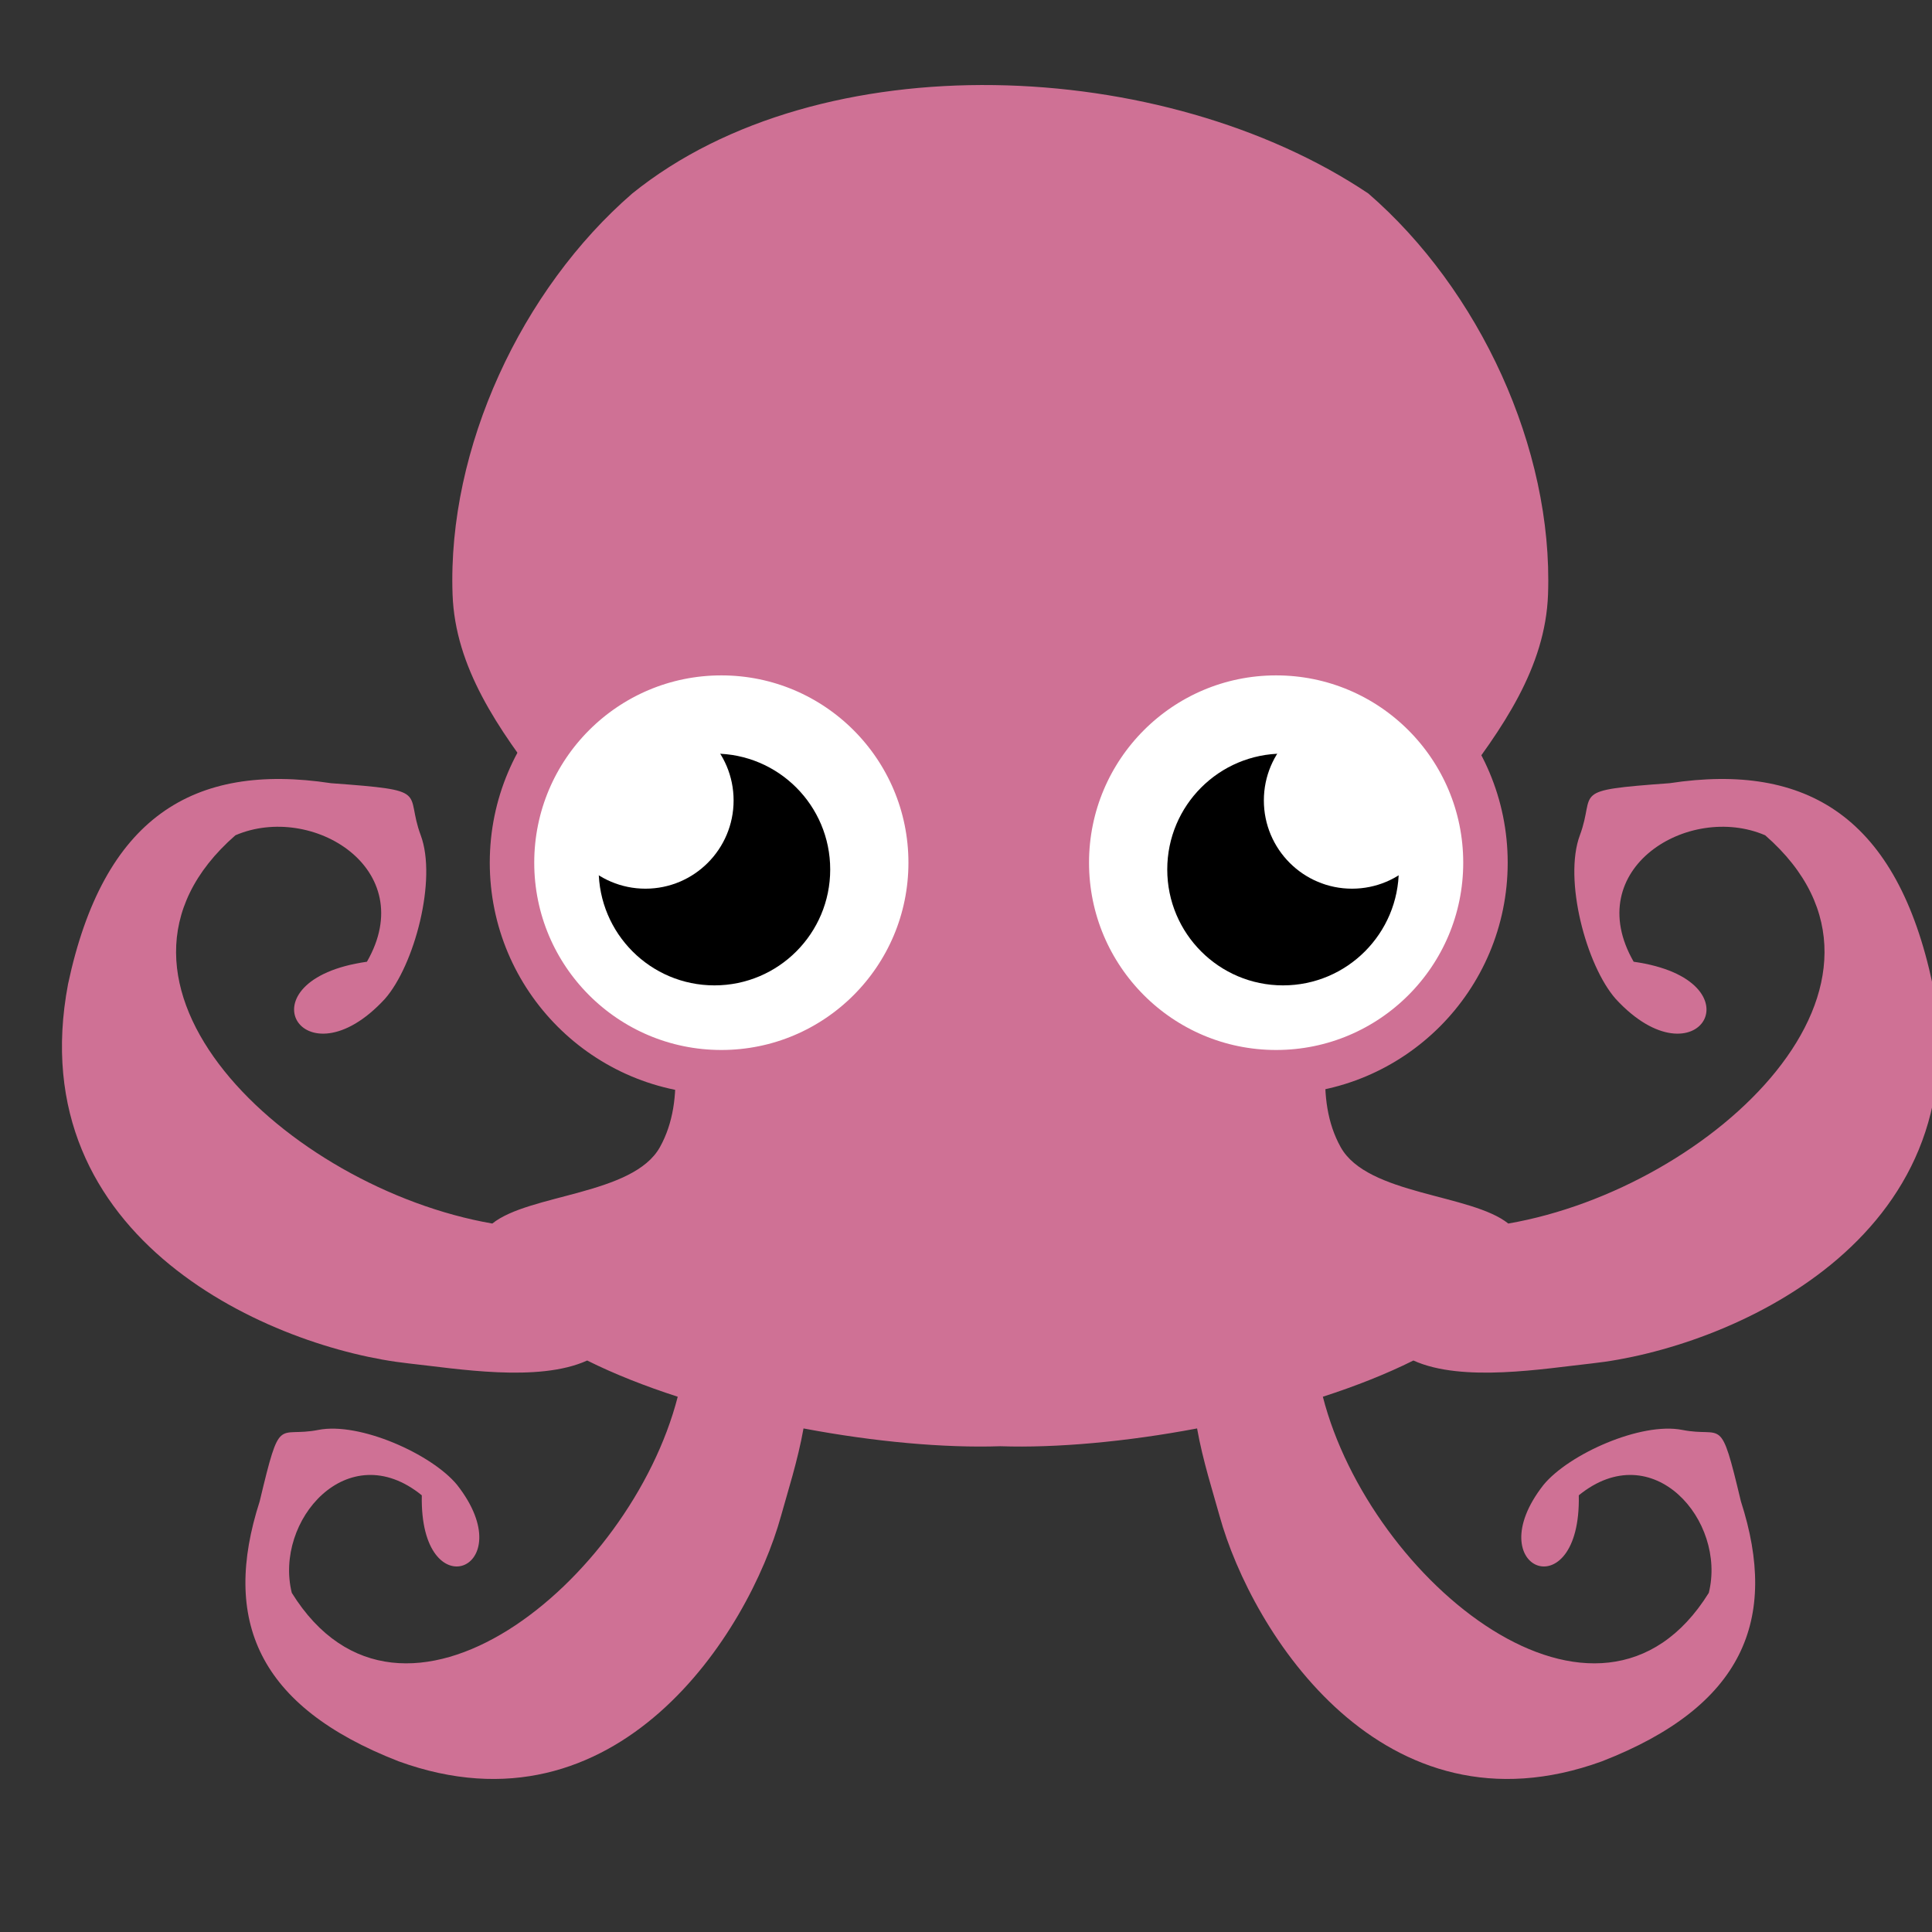
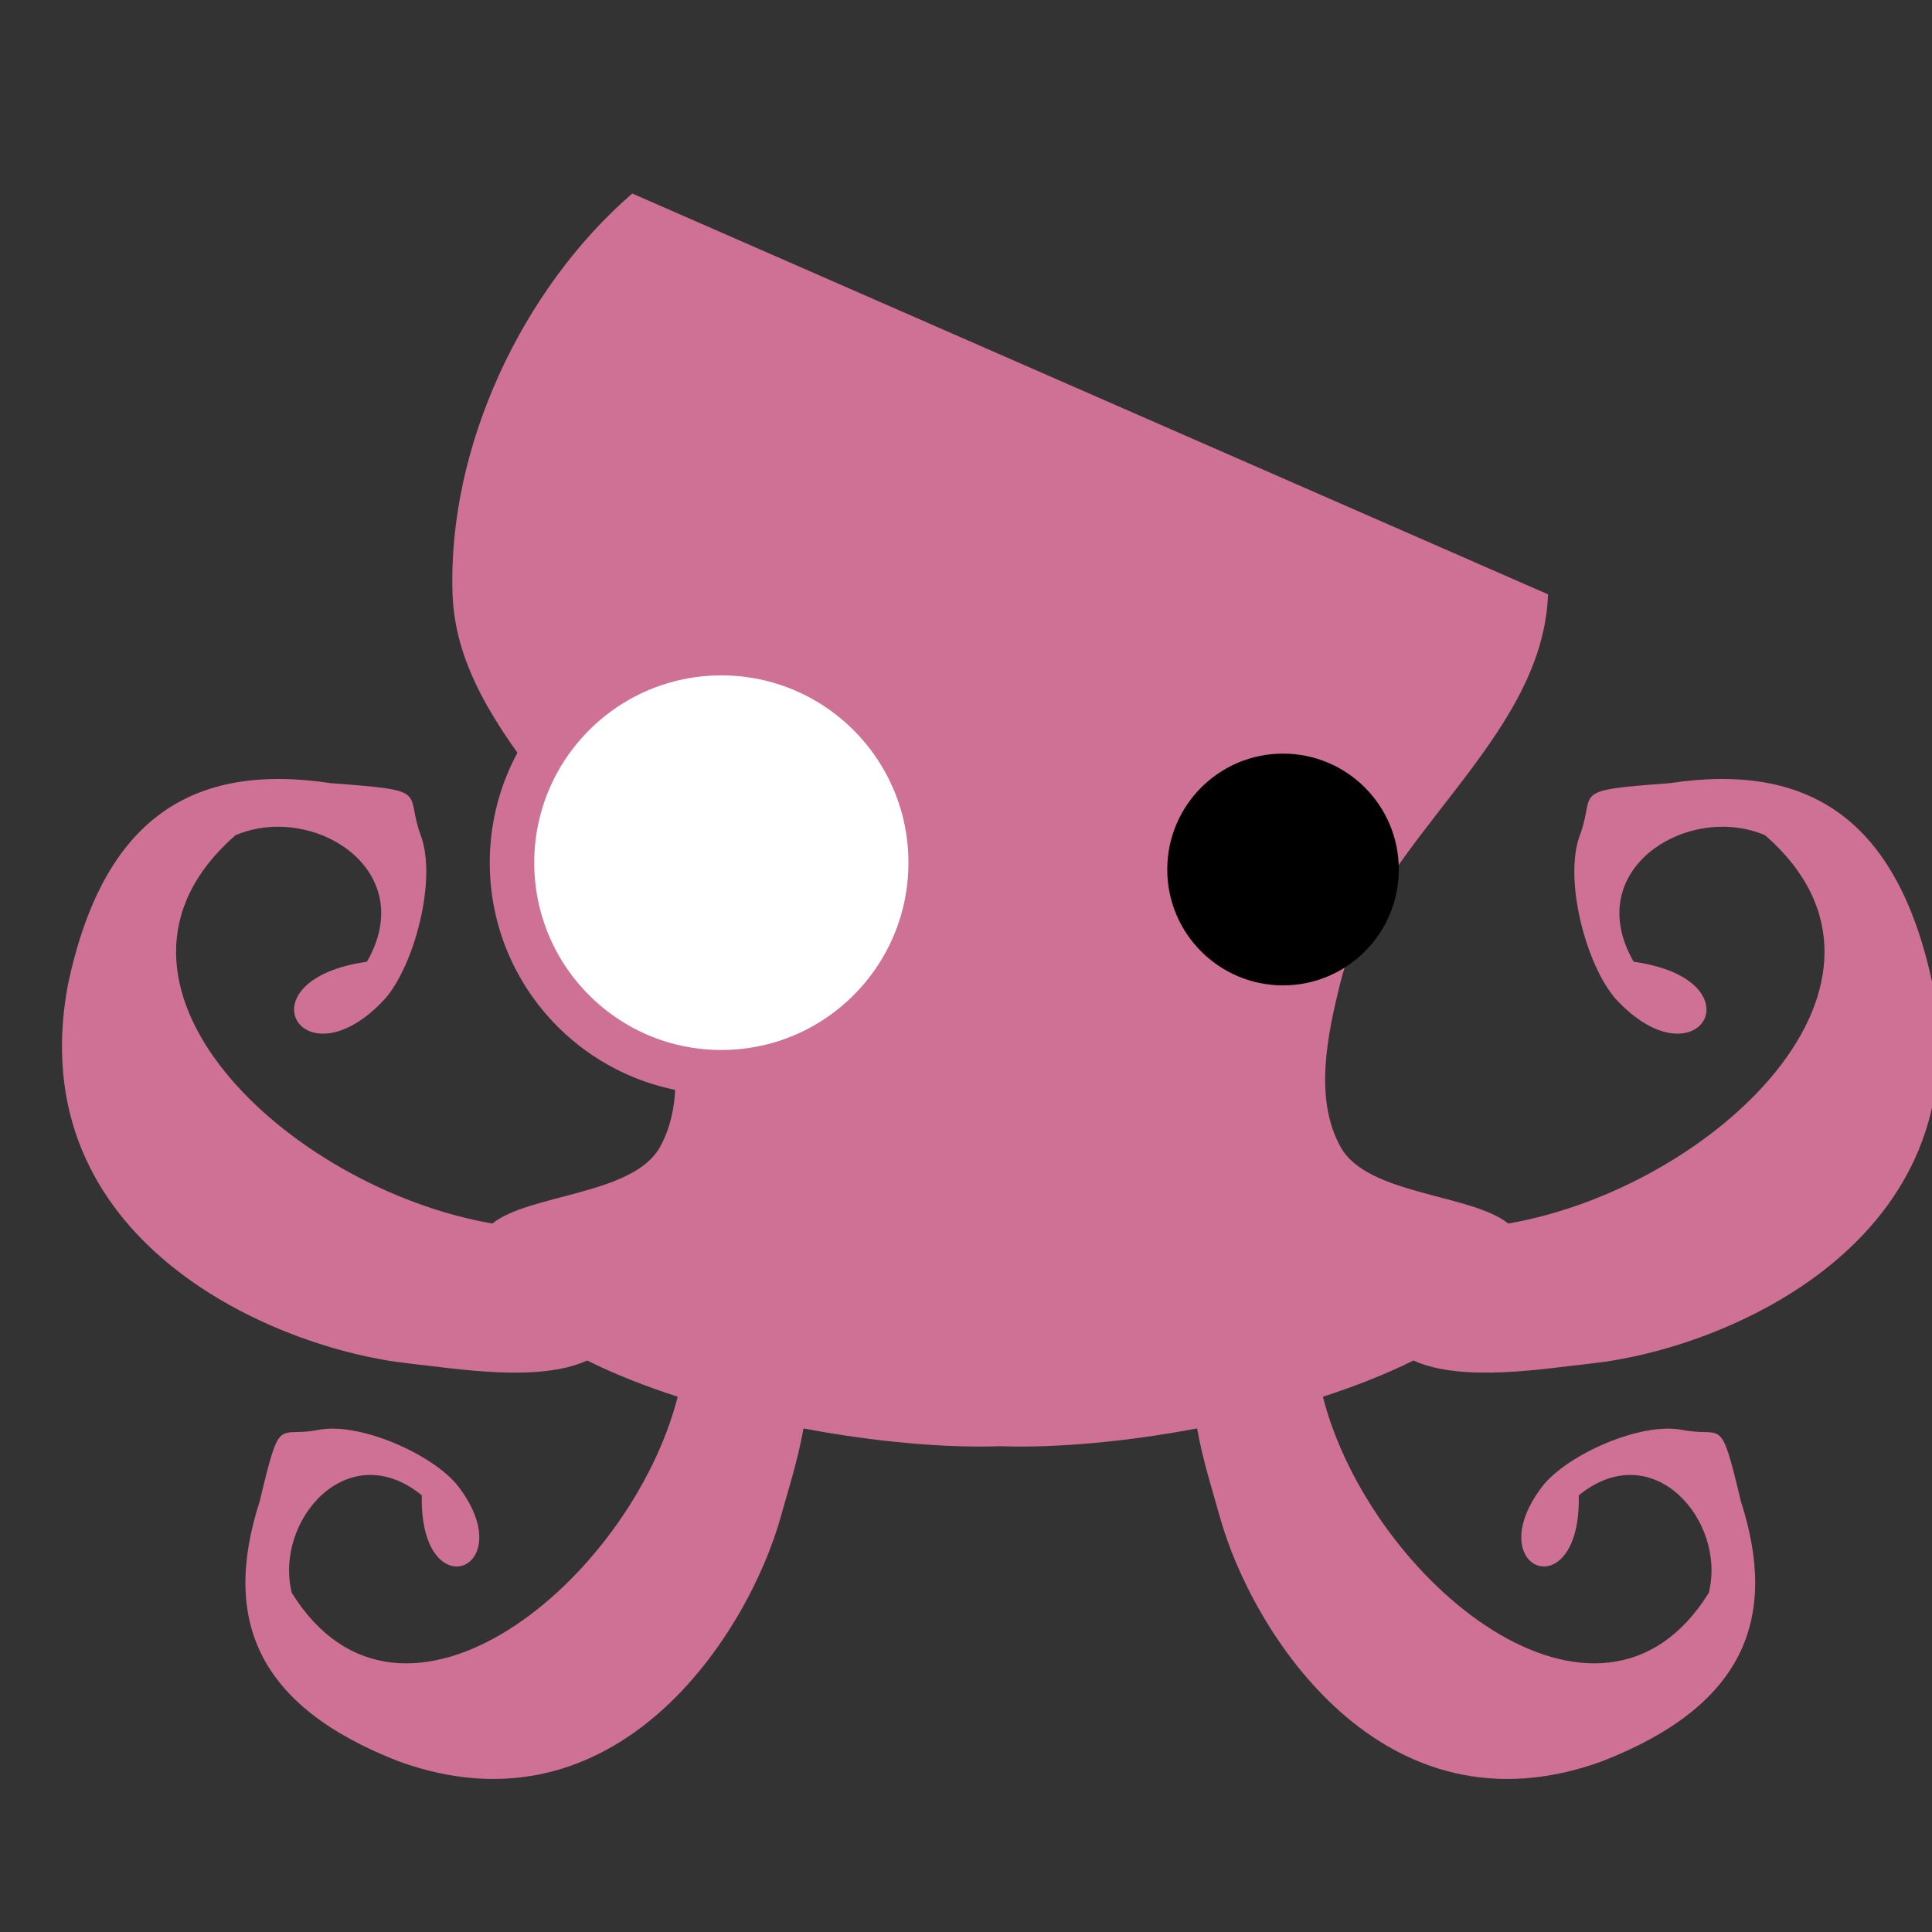
<svg xmlns="http://www.w3.org/2000/svg" xmlns:ns1="http://www.inkscape.org/namespaces/inkscape" xmlns:ns2="http://sodipodi.sourceforge.net/DTD/sodipodi-0.dtd" width="400" height="400" viewBox="0 0 105.833 105.833" version="1.1" id="svg8" ns1:version="1.0.2 (e86c8708, 2021-01-15)" ns2:docname="okto01.svg">
  <rect x="0" y="0" width="105.833" height="105.833" fill="#333333" stroke="none" />
  <defs id="defs2" />
  <ns2:namedview id="base" pagecolor="#ffffff" bordercolor="#666666" borderopacity="1.0" ns1:pageopacity="0.0" ns1:pageshadow="2" ns1:zoom="0.35" ns1:cx="385.71429" ns1:cy="494.28571" ns1:document-units="mm" ns1:current-layer="layer1" ns1:document-rotation="0" showgrid="false" units="px" ns1:snap-global="false" ns1:window-width="1556" ns1:window-height="937" ns1:window-x="0" ns1:window-y="25" ns1:window-maximized="0" />
  <g ns1:label="Ebene 1" ns1:groupmode="layer" id="layer1">
-     <path id="path849" style="fill:#cf7195;fill-opacity:1;stroke:none;stroke-width:1px;stroke-linecap:butt;stroke-linejoin:miter;stroke-opacity:1" d="m 130.693,40 c -22.878,19.817 -38.208,52.609 -37.143,82.857 1.065,30.233 35.493,50.658 42.857,80 2.782,11.085 5.575,24.309 0,34.285 -5.535,9.904 -27.002,9.636 -34.641,15.781 -42.319,-7.349 -87.742,-50.028 -53.102,-80.26 15.811,-6.787 38.23,6.92 27.186,26.141 -26.557,3.761 -13.248,26.085 3.707,7.688 6.096,-6.921 10.822,-24.677 7.414,-33.828 -3.408,-9.151 2.471,-9.226 -18.535,-10.764 -28.592,-4.338 -47.053,7.152 -54.369,41.518 -10.056,53.094 42.567,75.386 70.434,78.422 9.806,1.059 26.749,3.996 36.879,-0.604 5.599,2.796 11.958,5.297 18.717,7.488 -9.75,38.008 -57.093,77.035 -79.779,40.539 -3.704,-14.874 11.556,-32.625 26.875,-20.162 -0.494,23.89 21.041,15.384 7.291,-2.158 -5.213,-6.35 -20.149,-13.048 -28.684,-11.361 -8.535,1.687 -7.758,-3.495 -12.117,14.756 -7.907,24.52 -0.448,42.397 28.723,53.75 45.246,16.442 72.379,-26.637 79.037,-50.705 1.317,-4.777 3.48,-11.467 4.654,-18.107 14.598,2.759 29.112,4.069 40.678,3.678 11.566,0.392 26.079,-0.919 40.678,-3.678 1.174,6.641 3.337,13.33 4.654,18.107 6.658,24.068 33.791,67.147 79.037,50.705 29.17,-11.353 36.63,-29.23 28.723,-53.75 -4.359,-18.25 -3.583,-13.069 -12.117,-14.756 -8.535,-1.687 -23.471,5.011 -28.684,11.361 -13.75,17.542 7.785,26.048 7.291,2.158 15.319,-12.463 30.579,5.288 26.875,20.162 -22.686,36.496 -70.029,-2.532 -79.779,-40.539 6.758,-2.191 13.117,-4.692 18.717,-7.488 10.13,4.599 27.073,1.663 36.879,0.604 27.867,-3.036 80.489,-25.328 70.434,-78.422 -7.317,-34.366 -25.777,-45.856 -54.369,-41.518 -21.006,1.538 -15.127,1.612 -18.535,10.764 -3.408,9.151 1.319,26.907 7.414,33.828 16.955,18.398 30.264,-3.926 3.707,-7.688 -11.045,-19.221 11.374,-32.928 27.186,-26.141 34.641,30.232 -10.783,72.911 -53.102,80.26 -7.639,-6.145 -29.106,-5.877 -34.641,-15.781 -5.575,-9.977 -2.782,-23.2 0,-34.285 7.364,-29.342 41.793,-49.767 42.857,-80 C 321.065,92.609 305.735,59.817 282.857,40 240.539,11.647 169.606,8.593 130.693,40 Z" transform="scale(0.265)" ns2:nodetypes="csssccccsccccccccscccccccccsccccccccsccccssscc" />
-     <ellipse style="opacity:1;fill:#ffffff;fill-opacity:1;stroke:#cf7195;stroke-width:2.436;stroke-linejoin:round;stroke-miterlimit:4;stroke-dasharray:none;stroke-opacity:1" id="path856" cx="69.905" cy="47.257" rx="11.467" ry="11.478" />
+     <path id="path849" style="fill:#cf7195;fill-opacity:1;stroke:none;stroke-width:1px;stroke-linecap:butt;stroke-linejoin:miter;stroke-opacity:1" d="m 130.693,40 c -22.878,19.817 -38.208,52.609 -37.143,82.857 1.065,30.233 35.493,50.658 42.857,80 2.782,11.085 5.575,24.309 0,34.285 -5.535,9.904 -27.002,9.636 -34.641,15.781 -42.319,-7.349 -87.742,-50.028 -53.102,-80.26 15.811,-6.787 38.23,6.92 27.186,26.141 -26.557,3.761 -13.248,26.085 3.707,7.688 6.096,-6.921 10.822,-24.677 7.414,-33.828 -3.408,-9.151 2.471,-9.226 -18.535,-10.764 -28.592,-4.338 -47.053,7.152 -54.369,41.518 -10.056,53.094 42.567,75.386 70.434,78.422 9.806,1.059 26.749,3.996 36.879,-0.604 5.599,2.796 11.958,5.297 18.717,7.488 -9.75,38.008 -57.093,77.035 -79.779,40.539 -3.704,-14.874 11.556,-32.625 26.875,-20.162 -0.494,23.89 21.041,15.384 7.291,-2.158 -5.213,-6.35 -20.149,-13.048 -28.684,-11.361 -8.535,1.687 -7.758,-3.495 -12.117,14.756 -7.907,24.52 -0.448,42.397 28.723,53.75 45.246,16.442 72.379,-26.637 79.037,-50.705 1.317,-4.777 3.48,-11.467 4.654,-18.107 14.598,2.759 29.112,4.069 40.678,3.678 11.566,0.392 26.079,-0.919 40.678,-3.678 1.174,6.641 3.337,13.33 4.654,18.107 6.658,24.068 33.791,67.147 79.037,50.705 29.17,-11.353 36.63,-29.23 28.723,-53.75 -4.359,-18.25 -3.583,-13.069 -12.117,-14.756 -8.535,-1.687 -23.471,5.011 -28.684,11.361 -13.75,17.542 7.785,26.048 7.291,2.158 15.319,-12.463 30.579,5.288 26.875,20.162 -22.686,36.496 -70.029,-2.532 -79.779,-40.539 6.758,-2.191 13.117,-4.692 18.717,-7.488 10.13,4.599 27.073,1.663 36.879,0.604 27.867,-3.036 80.489,-25.328 70.434,-78.422 -7.317,-34.366 -25.777,-45.856 -54.369,-41.518 -21.006,1.538 -15.127,1.612 -18.535,10.764 -3.408,9.151 1.319,26.907 7.414,33.828 16.955,18.398 30.264,-3.926 3.707,-7.688 -11.045,-19.221 11.374,-32.928 27.186,-26.141 34.641,30.232 -10.783,72.911 -53.102,80.26 -7.639,-6.145 -29.106,-5.877 -34.641,-15.781 -5.575,-9.977 -2.782,-23.2 0,-34.285 7.364,-29.342 41.793,-49.767 42.857,-80 Z" transform="scale(0.265)" ns2:nodetypes="csssccccsccccccccscccccccccsccccccccsccccssscc" />
    <ellipse style="opacity:1;fill:#000000;fill-opacity:1;stroke:none;stroke-width:1.347;stroke-linejoin:round;stroke-miterlimit:4;stroke-dasharray:none;stroke-opacity:1" id="ellipse858" cx="70.283" cy="47.63" rx="6.342" ry="6.348" />
-     <ellipse style="opacity:1;fill:#ffffff;fill-opacity:1;stroke:none;stroke-width:1.026;stroke-linejoin:round;stroke-miterlimit:4;stroke-dasharray:none;stroke-opacity:1" id="ellipse860" cx="74.062" cy="43.848" rx="4.829" ry="4.833" />
    <ellipse style="opacity:1;fill:#ffffff;fill-opacity:1;stroke:#cf7195;stroke-width:2.436;stroke-linejoin:round;stroke-miterlimit:4;stroke-dasharray:none;stroke-opacity:1" id="ellipse882" cx="-39.514" cy="47.257" rx="11.467" ry="11.478" transform="scale(-1,1)" />
-     <ellipse style="opacity:1;fill:#000000;fill-opacity:1;stroke:none;stroke-width:1.347;stroke-linejoin:round;stroke-miterlimit:4;stroke-dasharray:none;stroke-opacity:1" id="ellipse884" cx="-39.136" cy="47.63" rx="6.342" ry="6.348" transform="scale(-1,1)" />
    <ellipse style="opacity:1;fill:#ffffff;fill-opacity:1;stroke:none;stroke-width:1.026;stroke-linejoin:round;stroke-miterlimit:4;stroke-dasharray:none;stroke-opacity:1" id="ellipse886" cx="-35.357" cy="43.848" rx="4.829" ry="4.833" transform="scale(-1,1)" />
  </g>
</svg>